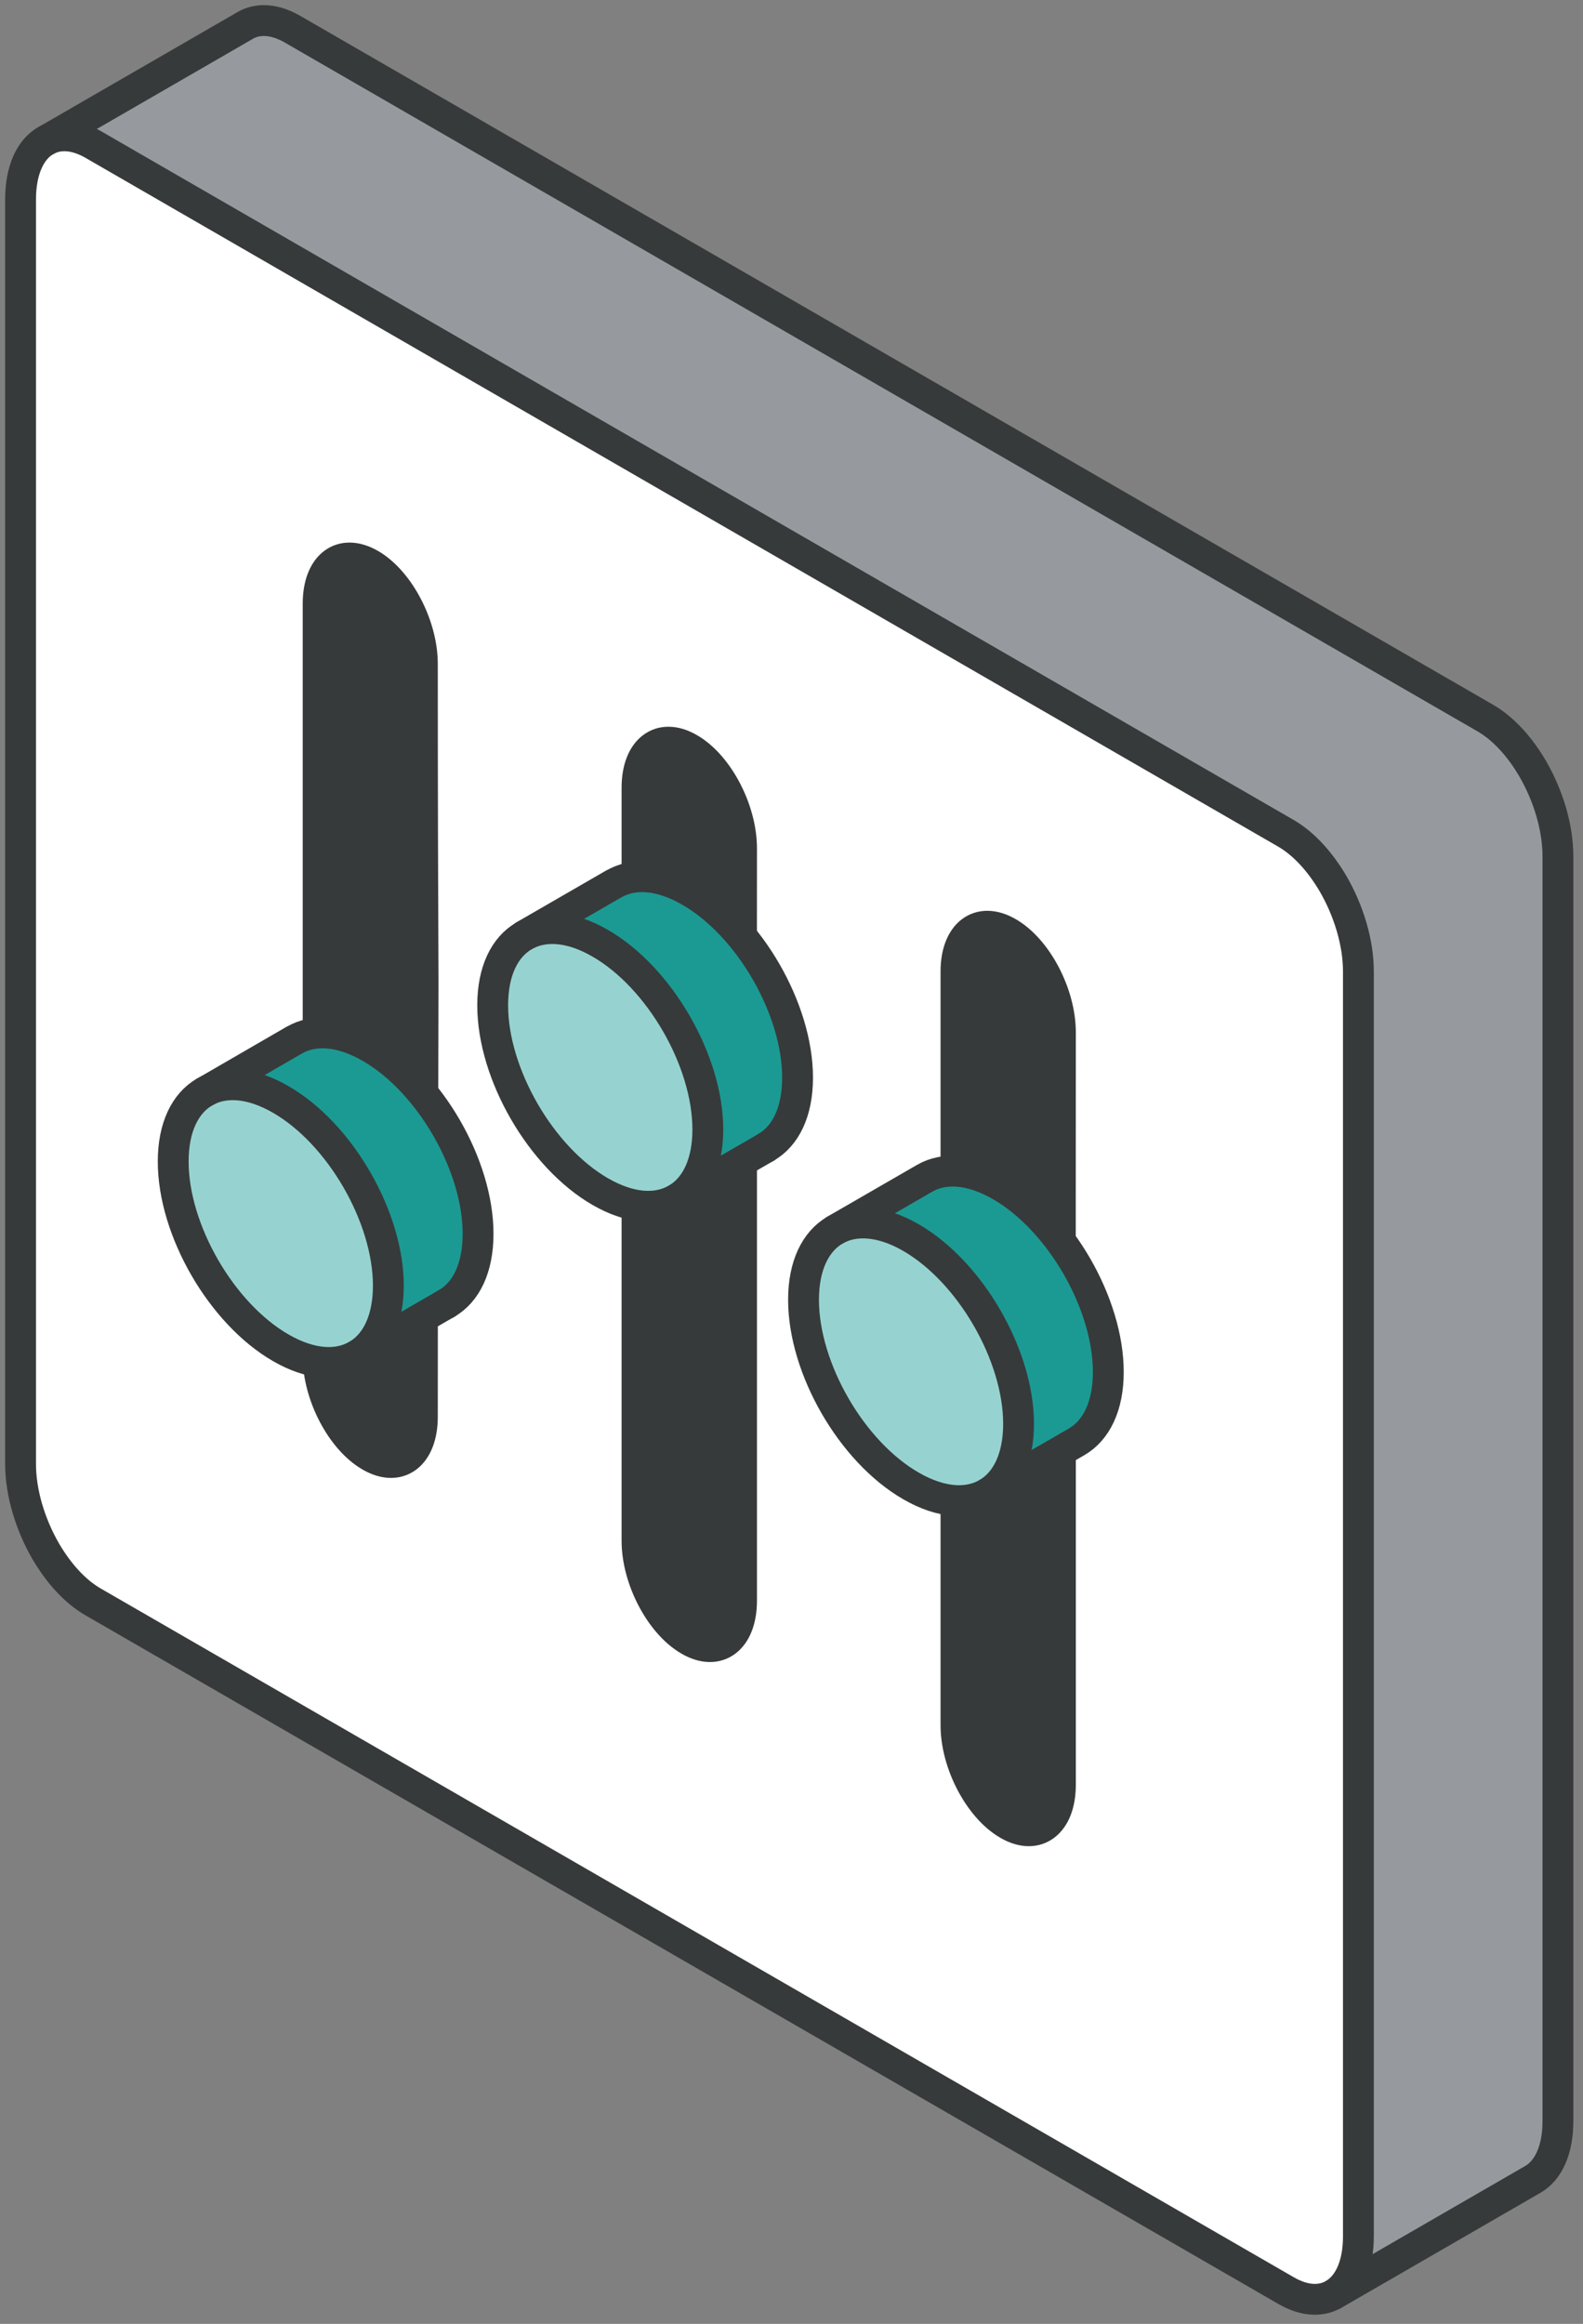
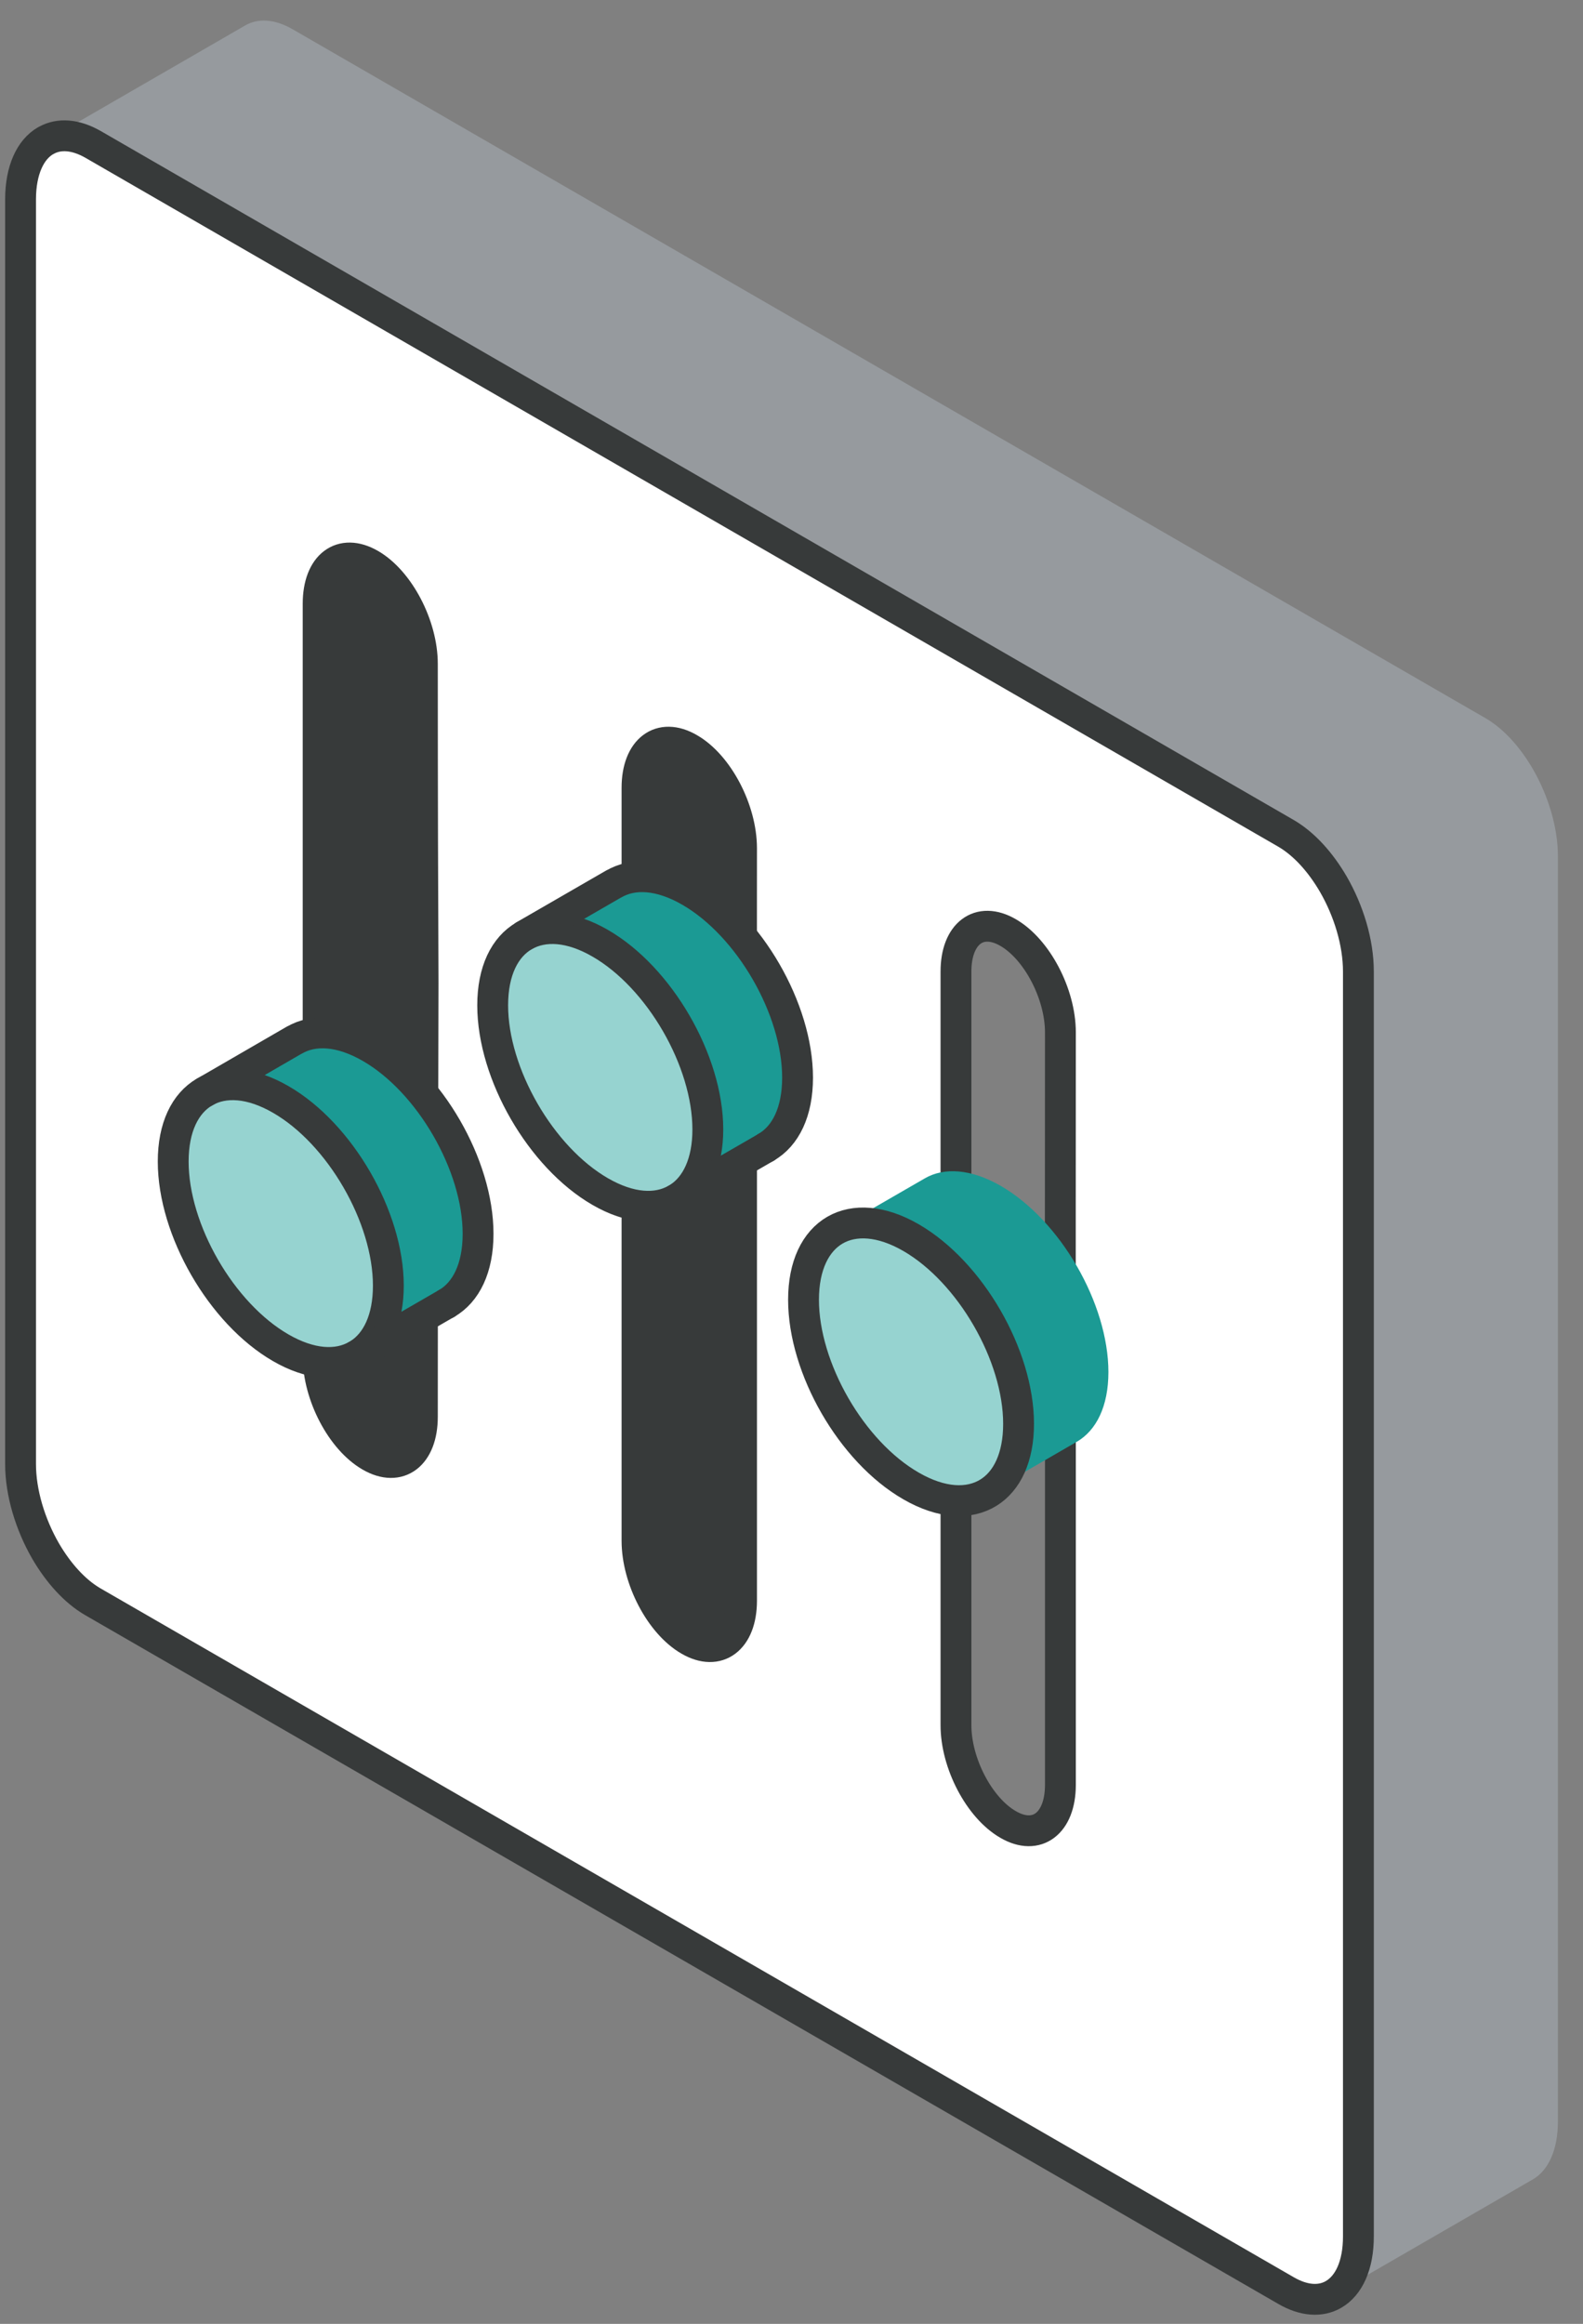
<svg xmlns="http://www.w3.org/2000/svg" width="154" height="226" viewBox="0 0 154 226" fill="none">
  <rect x="0" y="0" width="154" height="226" fill="#808080" stroke="none" />
  <path d="M132.13 94.49V217.471C132.14 220.311 131.19 222.301 129.7 223.151C128.47 223.861 126.85 223.791 125.09 222.771L9.03 155.771C7.27 154.751 5.67 152.961 4.43 150.831C2.95 148.261 2 145.181 2 142.371V19.36C2.01 16.541 2.95 14.54 4.44 13.681L4.53 13.64C5.75 12.98 7.32 13.07 9.04 14.05L125.11 81.061C126.87 82.091 128.46 83.861 129.71 86.01C131.19 88.581 132.14 91.66 132.14 94.49H132.13ZM103.16 131.411C103.14 123.171 103.16 112.981 103.16 100.371C103.15 96.641 100.87 92.3 98.07 90.691C95.27 89.061 92.99 90.79 93 94.51V167.751C92.99 171.481 95.26 175.821 98.07 177.431C100.87 179.061 103.15 177.321 103.16 173.601V131.411ZM72.14 113.511C72.12 105.261 72.14 95.07 72.14 82.471C72.13 78.74 69.85 74.391 67.05 72.79C64.25 71.16 61.97 72.88 61.97 76.611V149.841C61.97 153.571 64.25 157.911 67.05 159.521C69.85 161.151 72.13 159.421 72.14 155.691V113.511ZM41.16 95.6C41.13 87.361 41.09 77.16 41.09 64.561C41.09 60.831 38.83 56.49 36.03 54.88C33.22 53.251 30.95 54.971 30.95 58.711V131.941C30.95 135.661 33.21 140.011 36.03 141.621C38.82 143.231 41.09 141.511 41.09 137.781C41.09 125.181 41.12 103.821 41.16 95.6Z" fill="white" />
-   <path d="M103.16 100.381V173.611C103.15 177.331 100.87 179.071 98.07 177.441C95.27 175.831 92.99 171.491 93 167.761V94.521C92.99 90.801 95.26 89.071 98.07 90.701C100.87 92.311 103.15 96.651 103.16 100.381Z" fill="#373A3A" />
  <path d="M72.14 82.481V155.691C72.13 159.421 69.85 161.151 67.05 159.521C64.25 157.911 61.97 153.571 61.97 149.841V76.611C61.97 72.881 64.25 71.161 67.05 72.791C69.85 74.391 72.13 78.741 72.14 82.471V82.481Z" fill="#373A3A" />
  <path d="M41.09 64.561V137.771C41.09 141.501 38.83 143.231 36.03 141.611C33.22 140.001 30.95 135.651 30.95 131.931V58.711C30.95 54.971 33.21 53.251 36.03 54.881C38.82 56.491 41.09 60.831 41.09 64.561Z" fill="#373A3A" />
  <path d="M4.54 13.631L23.86 2.471C25.09 1.761 26.7 1.831 28.46 2.841L144.53 69.851C146.29 70.881 147.88 72.651 149.13 74.801C150.61 77.371 151.56 80.451 151.56 83.281V206.261C151.57 209.081 150.62 211.081 149.13 211.941L129.72 223.151C131.21 222.301 132.16 220.301 132.15 217.471V94.491C132.15 91.651 131.2 88.571 129.72 86.011C128.48 83.861 126.88 82.091 125.12 81.061L9.04 14.051C7.33 13.061 5.76 12.971 4.53 13.641L4.54 13.631Z" fill="#969A9E" />
  <path d="M4.54 13.631C5.76 12.971 7.33 13.061 9.05 14.041L125.12 81.051C126.88 82.081 128.47 83.851 129.72 86.001C131.2 88.571 132.15 91.651 132.15 94.481V217.461C132.16 220.301 131.21 222.291 129.72 223.141C128.49 223.851 126.87 223.781 125.11 222.761L9.03 155.771C7.27 154.751 5.67 152.961 4.43 150.831C2.95 148.261 2 145.181 2 142.371V19.361C2.01 16.541 2.95 14.541 4.44 13.681L4.53 13.641L4.54 13.631Z" stroke="#373A3A" stroke-width="3" stroke-linecap="round" stroke-linejoin="round" />
  <path d="M41.16 95.601C41.13 103.821 41.09 125.181 41.09 137.781C41.09 141.511 38.83 143.241 36.03 141.621C33.22 140.011 30.95 135.661 30.95 131.941V58.711C30.95 54.971 33.21 53.251 36.03 54.881C38.82 56.491 41.09 60.831 41.09 64.561C41.09 77.161 41.12 87.361 41.16 95.601Z" stroke="#373A3A" stroke-width="3" stroke-linecap="round" stroke-linejoin="round" />
  <path d="M72.14 113.511V155.691C72.13 159.421 69.85 161.151 67.05 159.521C64.25 157.911 61.97 153.571 61.97 149.841V76.611C61.97 72.881 64.25 71.161 67.05 72.791C69.85 74.391 72.13 78.741 72.14 82.471C72.14 95.071 72.12 105.261 72.14 113.511Z" stroke="#373A3A" stroke-width="3" stroke-linecap="round" stroke-linejoin="round" />
  <path d="M103.16 131.411V173.601C103.15 177.321 100.87 179.061 98.07 177.431C95.27 175.821 92.99 171.481 93 167.751V94.511C92.99 90.791 95.26 89.061 98.07 90.691C100.87 92.301 103.15 96.641 103.16 100.371C103.16 112.981 103.14 123.171 103.16 131.411Z" stroke="#373A3A" stroke-width="3" stroke-linecap="round" stroke-linejoin="round" />
-   <path d="M4.45 13.681L23.86 2.471C25.09 1.761 26.7 1.831 28.46 2.841L144.53 69.851C146.29 70.881 147.88 72.651 149.13 74.801C150.61 77.371 151.56 80.451 151.56 83.281V206.261C151.57 209.081 150.62 211.081 149.13 211.941L129.72 223.151" stroke="#373A3A" stroke-width="3" stroke-linecap="round" stroke-linejoin="round" />
  <path d="M46.509 119.991C46.509 123.331 45.339 125.671 43.449 126.761L34.899 131.691C36.679 130.561 37.779 128.261 37.779 125.031C37.779 118.361 33.089 110.251 27.309 106.921C24.419 105.251 21.809 105.091 19.909 106.191L28.649 101.131L28.629 101.151C30.519 100.041 33.149 100.191 36.049 101.871C41.819 105.201 46.509 113.311 46.509 119.981V119.991Z" fill="#1B9A94" />
  <path d="M37.78 125.041C37.78 128.271 36.68 130.571 34.9 131.701L34.71 131.811C32.82 132.911 30.2 132.751 27.31 131.081C21.54 127.751 16.85 119.641 16.85 112.971C16.85 109.641 18.02 107.301 19.91 106.201C21.8 105.101 24.42 105.261 27.31 106.931C33.09 110.261 37.78 118.371 37.78 125.041Z" fill="#96D3D0" />
  <path d="M34.9 131.691C36.68 130.561 37.78 128.261 37.78 125.031C37.78 118.361 33.09 110.251 27.31 106.921C24.42 105.251 21.81 105.091 19.91 106.191C18.01 107.291 16.85 109.631 16.85 112.961C16.85 119.631 21.54 127.741 27.31 131.071C30.2 132.741 32.81 132.901 34.71 131.801" stroke="#373A3A" stroke-width="3" stroke-linecap="round" stroke-linejoin="round" />
  <path d="M43.429 126.781C43.429 126.781 43.439 126.771 43.449 126.761C45.339 125.671 46.509 123.331 46.509 119.991C46.509 113.321 41.819 105.211 36.049 101.881C33.149 100.201 30.519 100.051 28.629 101.161L28.649 101.141L19.909 106.201" stroke="#373A3A" stroke-width="3" stroke-linecap="round" stroke-linejoin="round" />
  <path d="M34.71 131.81L43.45 126.76" stroke="#373A3A" stroke-width="3" stroke-linecap="round" stroke-linejoin="round" />
  <path d="M68.86 109.851C68.86 113.081 67.76 115.381 65.98 116.511L65.79 116.621C63.9 117.721 61.28 117.561 58.39 115.891C52.62 112.561 47.93 104.451 47.93 97.781C47.93 94.441 49.1 92.101 51 91.011C52.89 89.911 55.51 90.071 58.39 91.741C64.17 95.071 68.86 103.181 68.86 109.851Z" fill="#96D3D0" />
  <path d="M51.01 90.991L59.74 85.951L59.72 85.971C61.61 84.861 64.24 85.011 67.14 86.691C72.91 90.021 77.6 98.131 77.6 104.801C77.6 108.141 76.43 110.481 74.54 111.571L65.99 116.501C67.77 115.371 68.87 113.071 68.87 109.841C68.87 103.171 64.18 95.061 58.4 91.731C55.52 90.061 52.91 89.901 51.01 91.001V90.991Z" fill="#1B9A94" />
  <path d="M65.98 116.501C67.76 115.371 68.86 113.071 68.86 109.841C68.86 103.171 64.17 95.061 58.39 91.731C55.51 90.061 52.9 89.911 51 91.001C49.1 92.091 47.93 94.431 47.93 97.771C47.93 104.441 52.62 112.551 58.39 115.881C61.28 117.551 63.89 117.711 65.79 116.611" stroke="#373A3A" stroke-width="3" stroke-linecap="round" stroke-linejoin="round" />
  <path d="M74.51 111.591C74.51 111.591 74.52 111.581 74.53 111.571C76.42 110.481 77.59 108.141 77.59 104.801C77.59 98.131 72.9 90.021 67.13 86.691C64.23 85.011 61.6 84.861 59.71 85.971L59.73 85.951L51 90.991" stroke="#373A3A" stroke-width="3" stroke-linecap="round" stroke-linejoin="round" />
  <path d="M65.79 116.621L74.54 111.571" stroke="#373A3A" stroke-width="3" stroke-linecap="round" stroke-linejoin="round" />
  <path d="M107.83 133.431C107.83 136.771 106.65 139.111 104.76 140.211L96.16 145.181C97.981 144.051 99.091 141.741 99.091 138.481C99.091 131.811 94.4 123.711 88.63 120.371C85.74 118.701 83.121 118.541 81.231 119.641L89.96 114.601C91.85 113.501 94.481 113.671 97.361 115.331C103.14 118.671 107.83 126.771 107.83 133.441V133.431Z" fill="#1B9A94" />
  <path d="M99.08 138.471C99.08 141.731 97.97 144.041 96.15 145.161C94.24 146.351 91.58 146.221 88.62 144.511C82.84 141.181 78.16 133.071 78.16 126.401C78.16 123.071 79.33 120.731 81.22 119.631C83.1 118.531 85.73 118.691 88.62 120.361C94.39 123.701 99.08 131.801 99.08 138.471Z" fill="#96D3D0" />
  <path d="M96.16 145.161C97.97 144.041 99.09 141.731 99.09 138.471C99.09 131.801 94.4 123.701 88.63 120.361C85.74 118.691 83.12 118.541 81.23 119.631C79.34 120.731 78.17 123.071 78.17 126.401C78.17 133.071 82.84 141.181 88.63 144.511C91.59 146.221 94.25 146.341 96.16 145.161Z" stroke="#373A3A" stroke-width="3" stroke-linecap="round" stroke-linejoin="round" />
-   <path d="M96.02 145.251L104.75 140.211C106.64 139.111 107.82 136.771 107.82 133.431C107.82 126.761 103.13 118.661 97.35 115.321C94.47 113.661 91.85 113.491 89.95 114.591L81.22 119.631" stroke="#373A3A" stroke-width="3" stroke-linecap="round" stroke-linejoin="round" />
</svg>